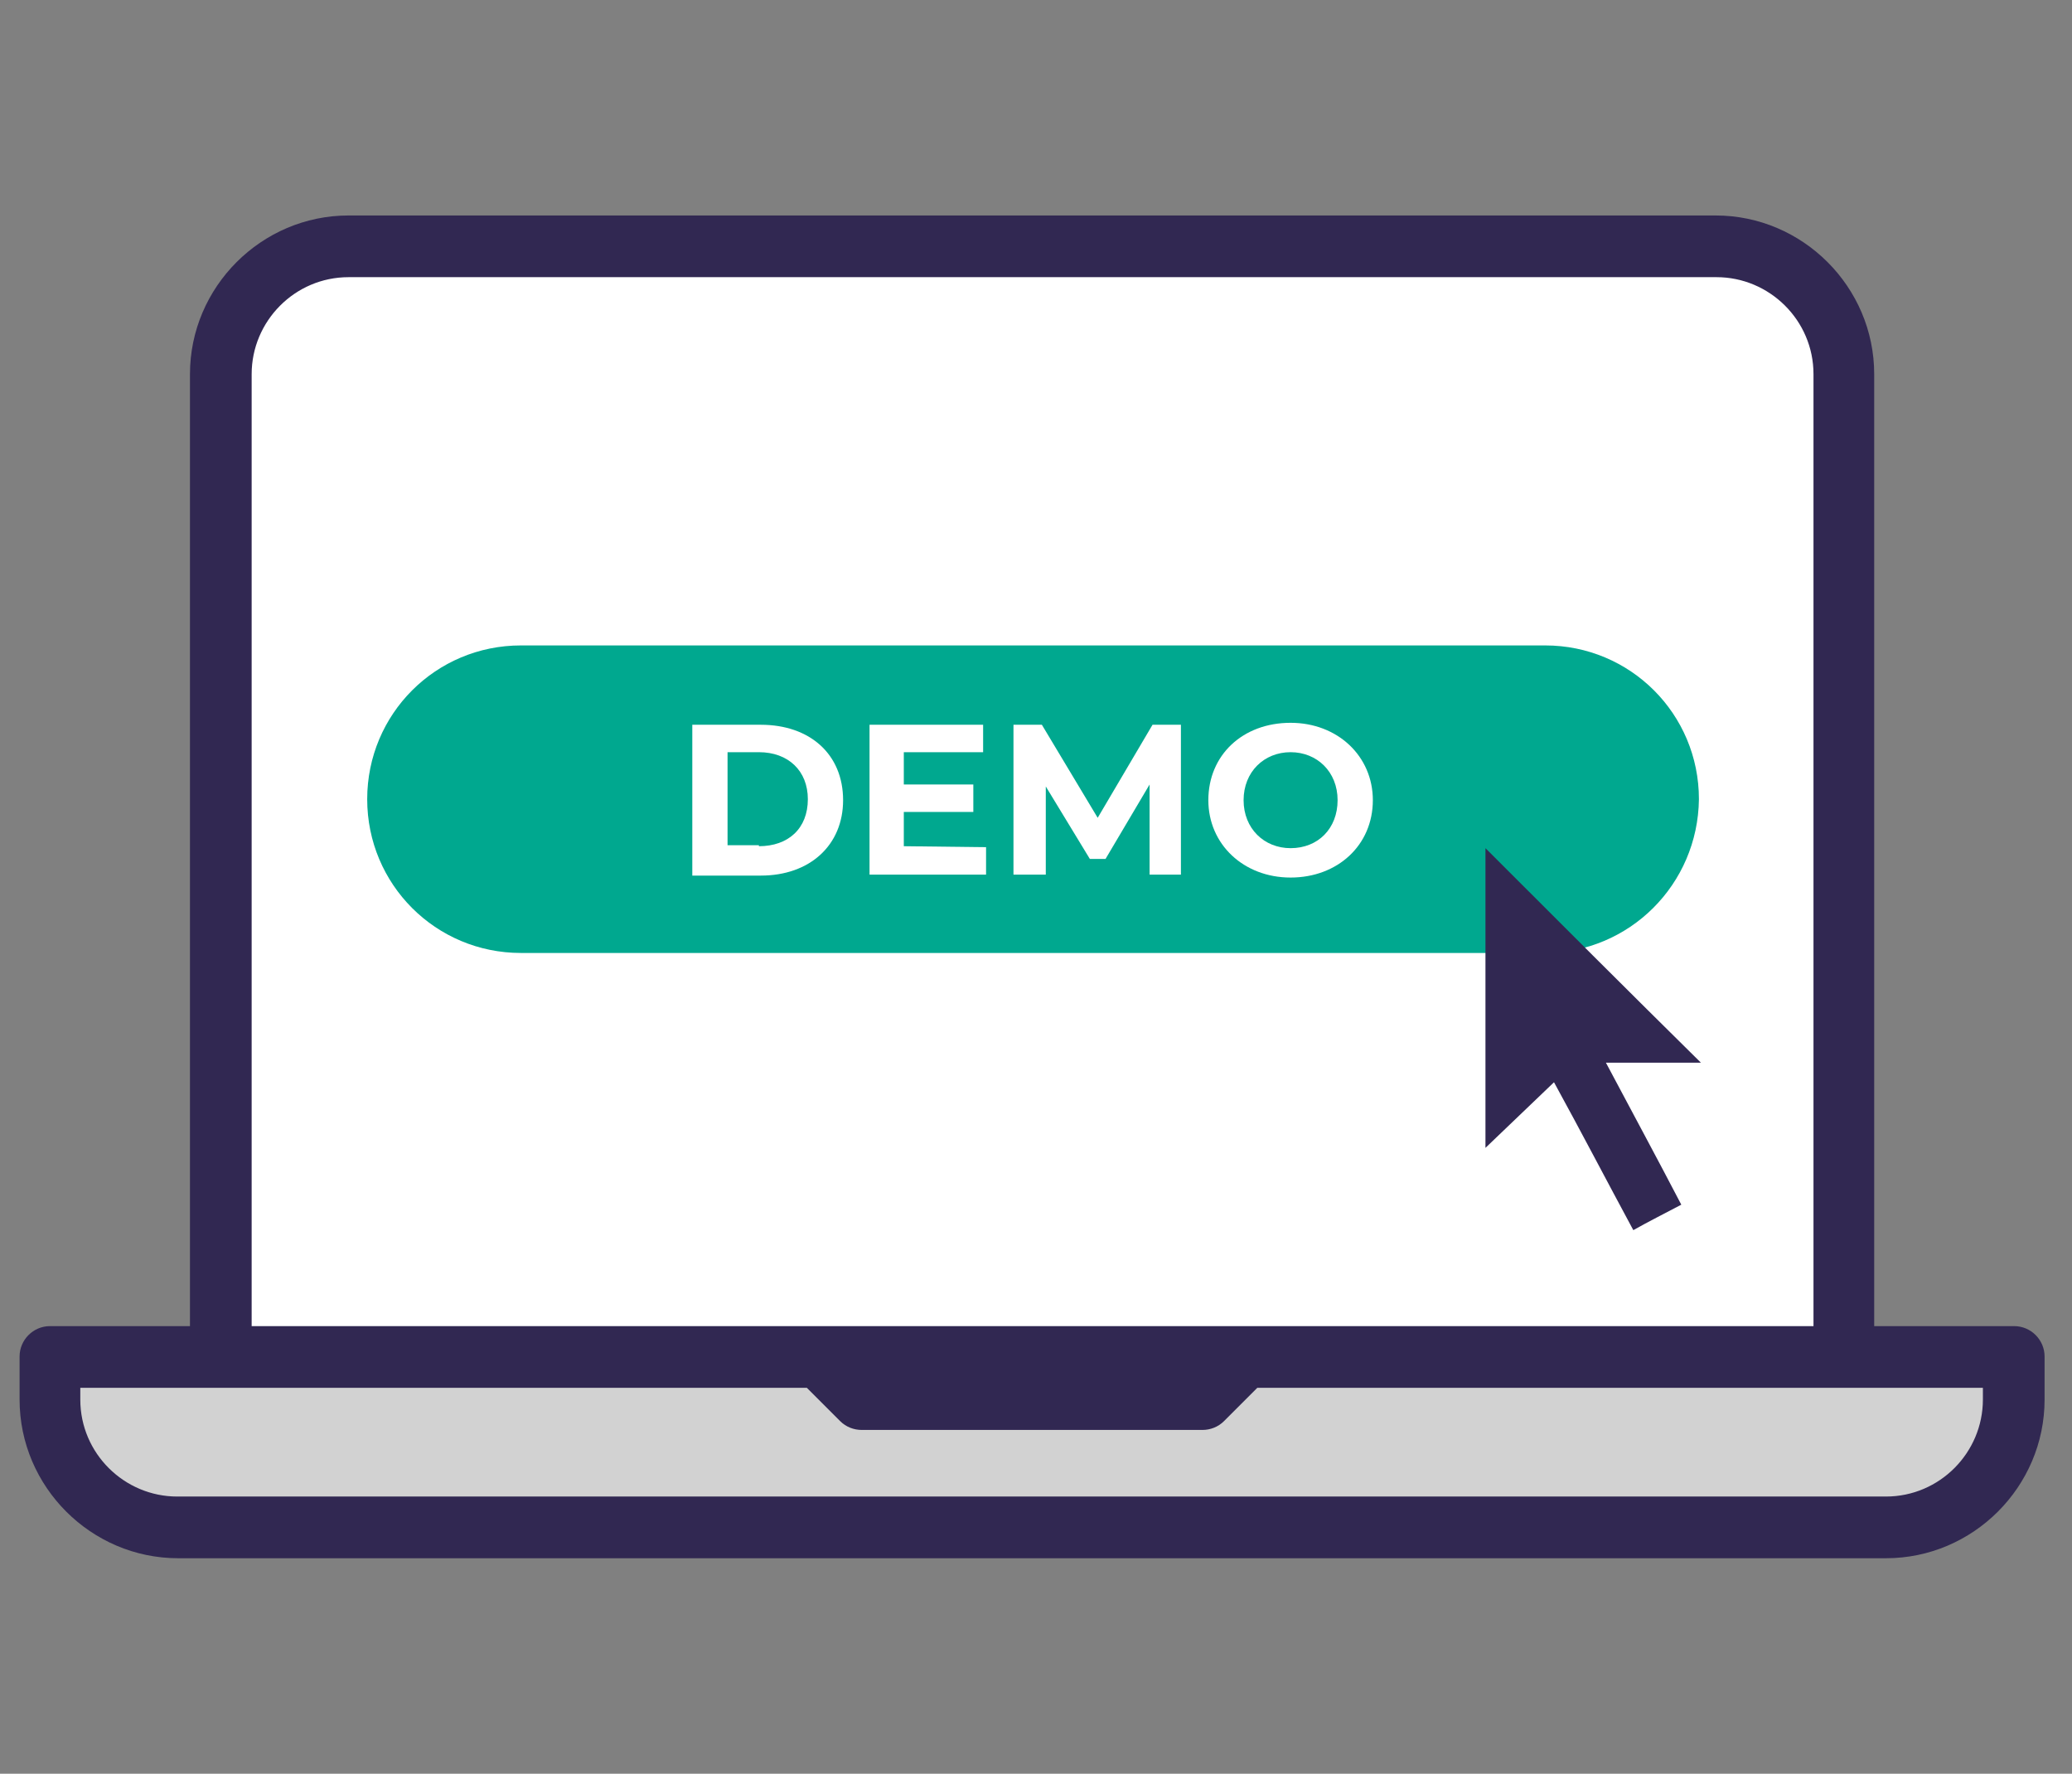
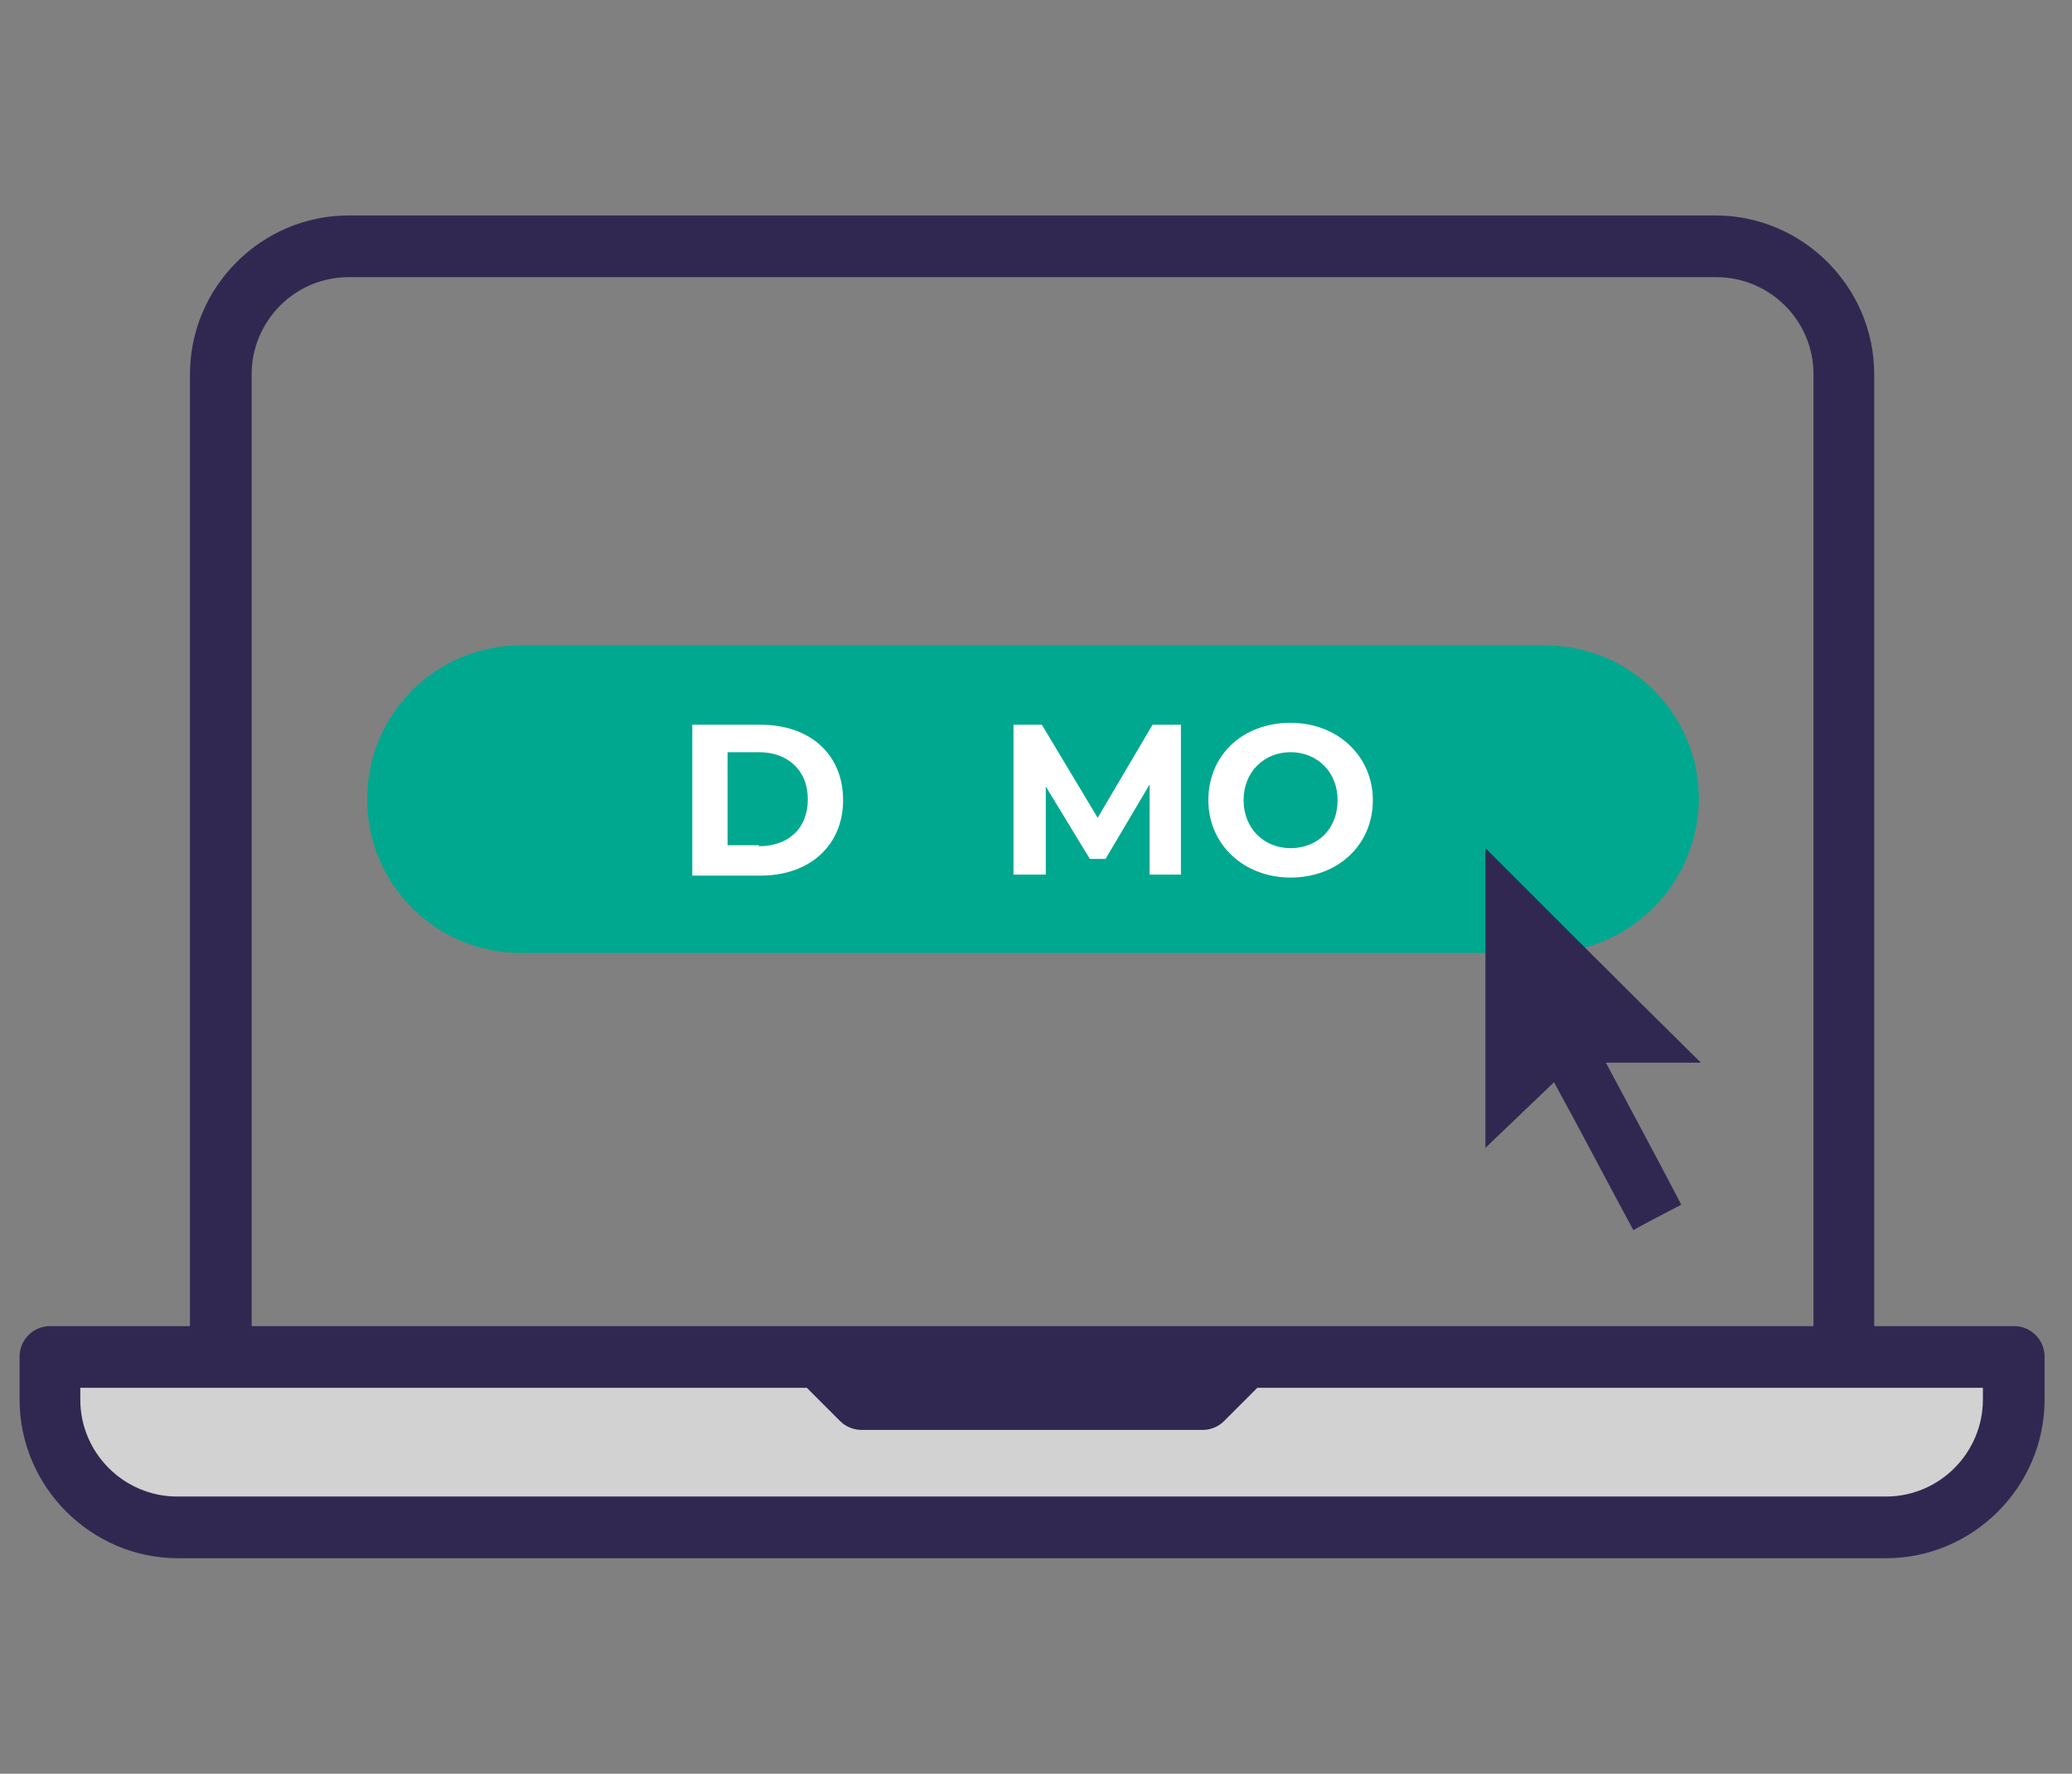
<svg xmlns="http://www.w3.org/2000/svg" version="1.1" id="Layer_1" x="0px" y="0px" viewBox="0 0 211.6 181.1" style="enable-background:new 0 0 211.6 181.1;" xml:space="preserve">
  <rect x="0" y="0" width="211.6" height="181.1" fill="#808080" stroke="none" />
  <style type="text/css">
	.st0{fill:#D2D2D2;}
	.st1{fill:#FFFFFF;}
	.st2{fill:#312852;}
	.st3{fill:#00A88F;}
</style>
  <path class="st0" d="M14.3,139H5.2l3.4,14.8l5.7,2.7l185.5-1.6c0,0,3.9-6.8,4.3-7.2c0.5-0.3,1.6-8.8,1.6-8.8H14.3V139z" />
-   <path class="st1" d="M40.7,24.3l-13.3,5.2l-5.2,12.1V139h165.7c0,0,0.9-36.3,0.9-37.2s0-64.1,0-64.1l-7.1-11.9l-9.8-0.2L40.7,24.3z" />
  <path class="st2" d="M18.2,159.1c-8.9,0-16.2-7.3-16.2-16.2v-4.4c0-1.7,1.4-3.1,3.1-3.1h14.3V38.2c0-8.9,7.3-16.2,16.2-16.2h139.6  c8.9,0,16.2,7.3,16.2,16.2v97.2h14.3c1.7,0,3.1,1.4,3.1,3.1v4.4c0,8.9-7.3,16.2-16.2,16.2L18.2,159.1L18.2,159.1z M8.2,142.9  c0,5.5,4.5,9.9,9.9,9.9h174.5c5.5,0,9.9-4.5,9.9-9.9v-1.2h-74.1l-3.4,3.4c-0.6,0.6-1.4,0.9-2.2,0.9H88c-0.8,0-1.6-0.3-2.2-0.9  l-3.4-3.4H8.2V142.9z M35.6,28.3c-5.5,0-9.9,4.5-9.9,9.9v97.2h159.5V38.2c0-5.5-4.5-9.9-9.9-9.9C175.4,28.3,35.6,28.3,35.6,28.3z" />
  <path class="st3" d="M157.7,97.3H53.2c-8.7,0-15.7-7-15.7-15.7l0,0c0-8.7,7-15.7,15.7-15.7h104.6c8.7,0,15.7,7,15.7,15.7l0,0  C173.4,90.3,166.4,97.3,157.7,97.3z" />
  <g>
    <path class="st1" d="M70.7,74h7c5,0,8.4,3,8.4,7.7c0,4.6-3.4,7.7-8.4,7.7h-7V74z M77.5,86.4c3,0,5-1.8,5-4.8c0-2.9-2-4.8-5-4.8   h-3.2v9.5h3.2V86.4z" />
-     <path class="st1" d="M100.7,86.5v2.8H88.8V74h11.6v2.8h-8.1v3.3h7.1v2.8h-7.1v3.5L100.7,86.5L100.7,86.5z" />
    <path class="st1" d="M117.4,89.3v-9.2l-4.5,7.6h-1.6l-4.5-7.4v9h-3.3V74h2.9l5.7,9.5l5.6-9.5h2.9v15.3H117.4z" />
    <path class="st1" d="M123.4,81.7c0-4.6,3.5-7.9,8.4-7.9c4.8,0,8.4,3.4,8.4,7.9c0,4.6-3.6,7.9-8.4,7.9   C127,89.6,123.4,86.2,123.4,81.7z M136.6,81.7c0-2.9-2.1-4.9-4.8-4.9s-4.8,2-4.8,4.9s2.1,4.9,4.8,4.9   C134.6,86.6,136.6,84.6,136.6,81.7z" />
  </g>
  <path class="st2" d="M158.7,110.5c-2.4,2.3-4.6,4.4-7,6.7c0-10.4,0-20.6,0-30.6c7.3,7.3,14.6,14.6,22,21.9c-3.1,0-6.3,0-9.7,0  c2.6,4.9,5.2,9.7,7.7,14.5c-1.7,0.9-3.3,1.7-4.9,2.6C164.1,120.6,161.5,115.6,158.7,110.5z" />
</svg>